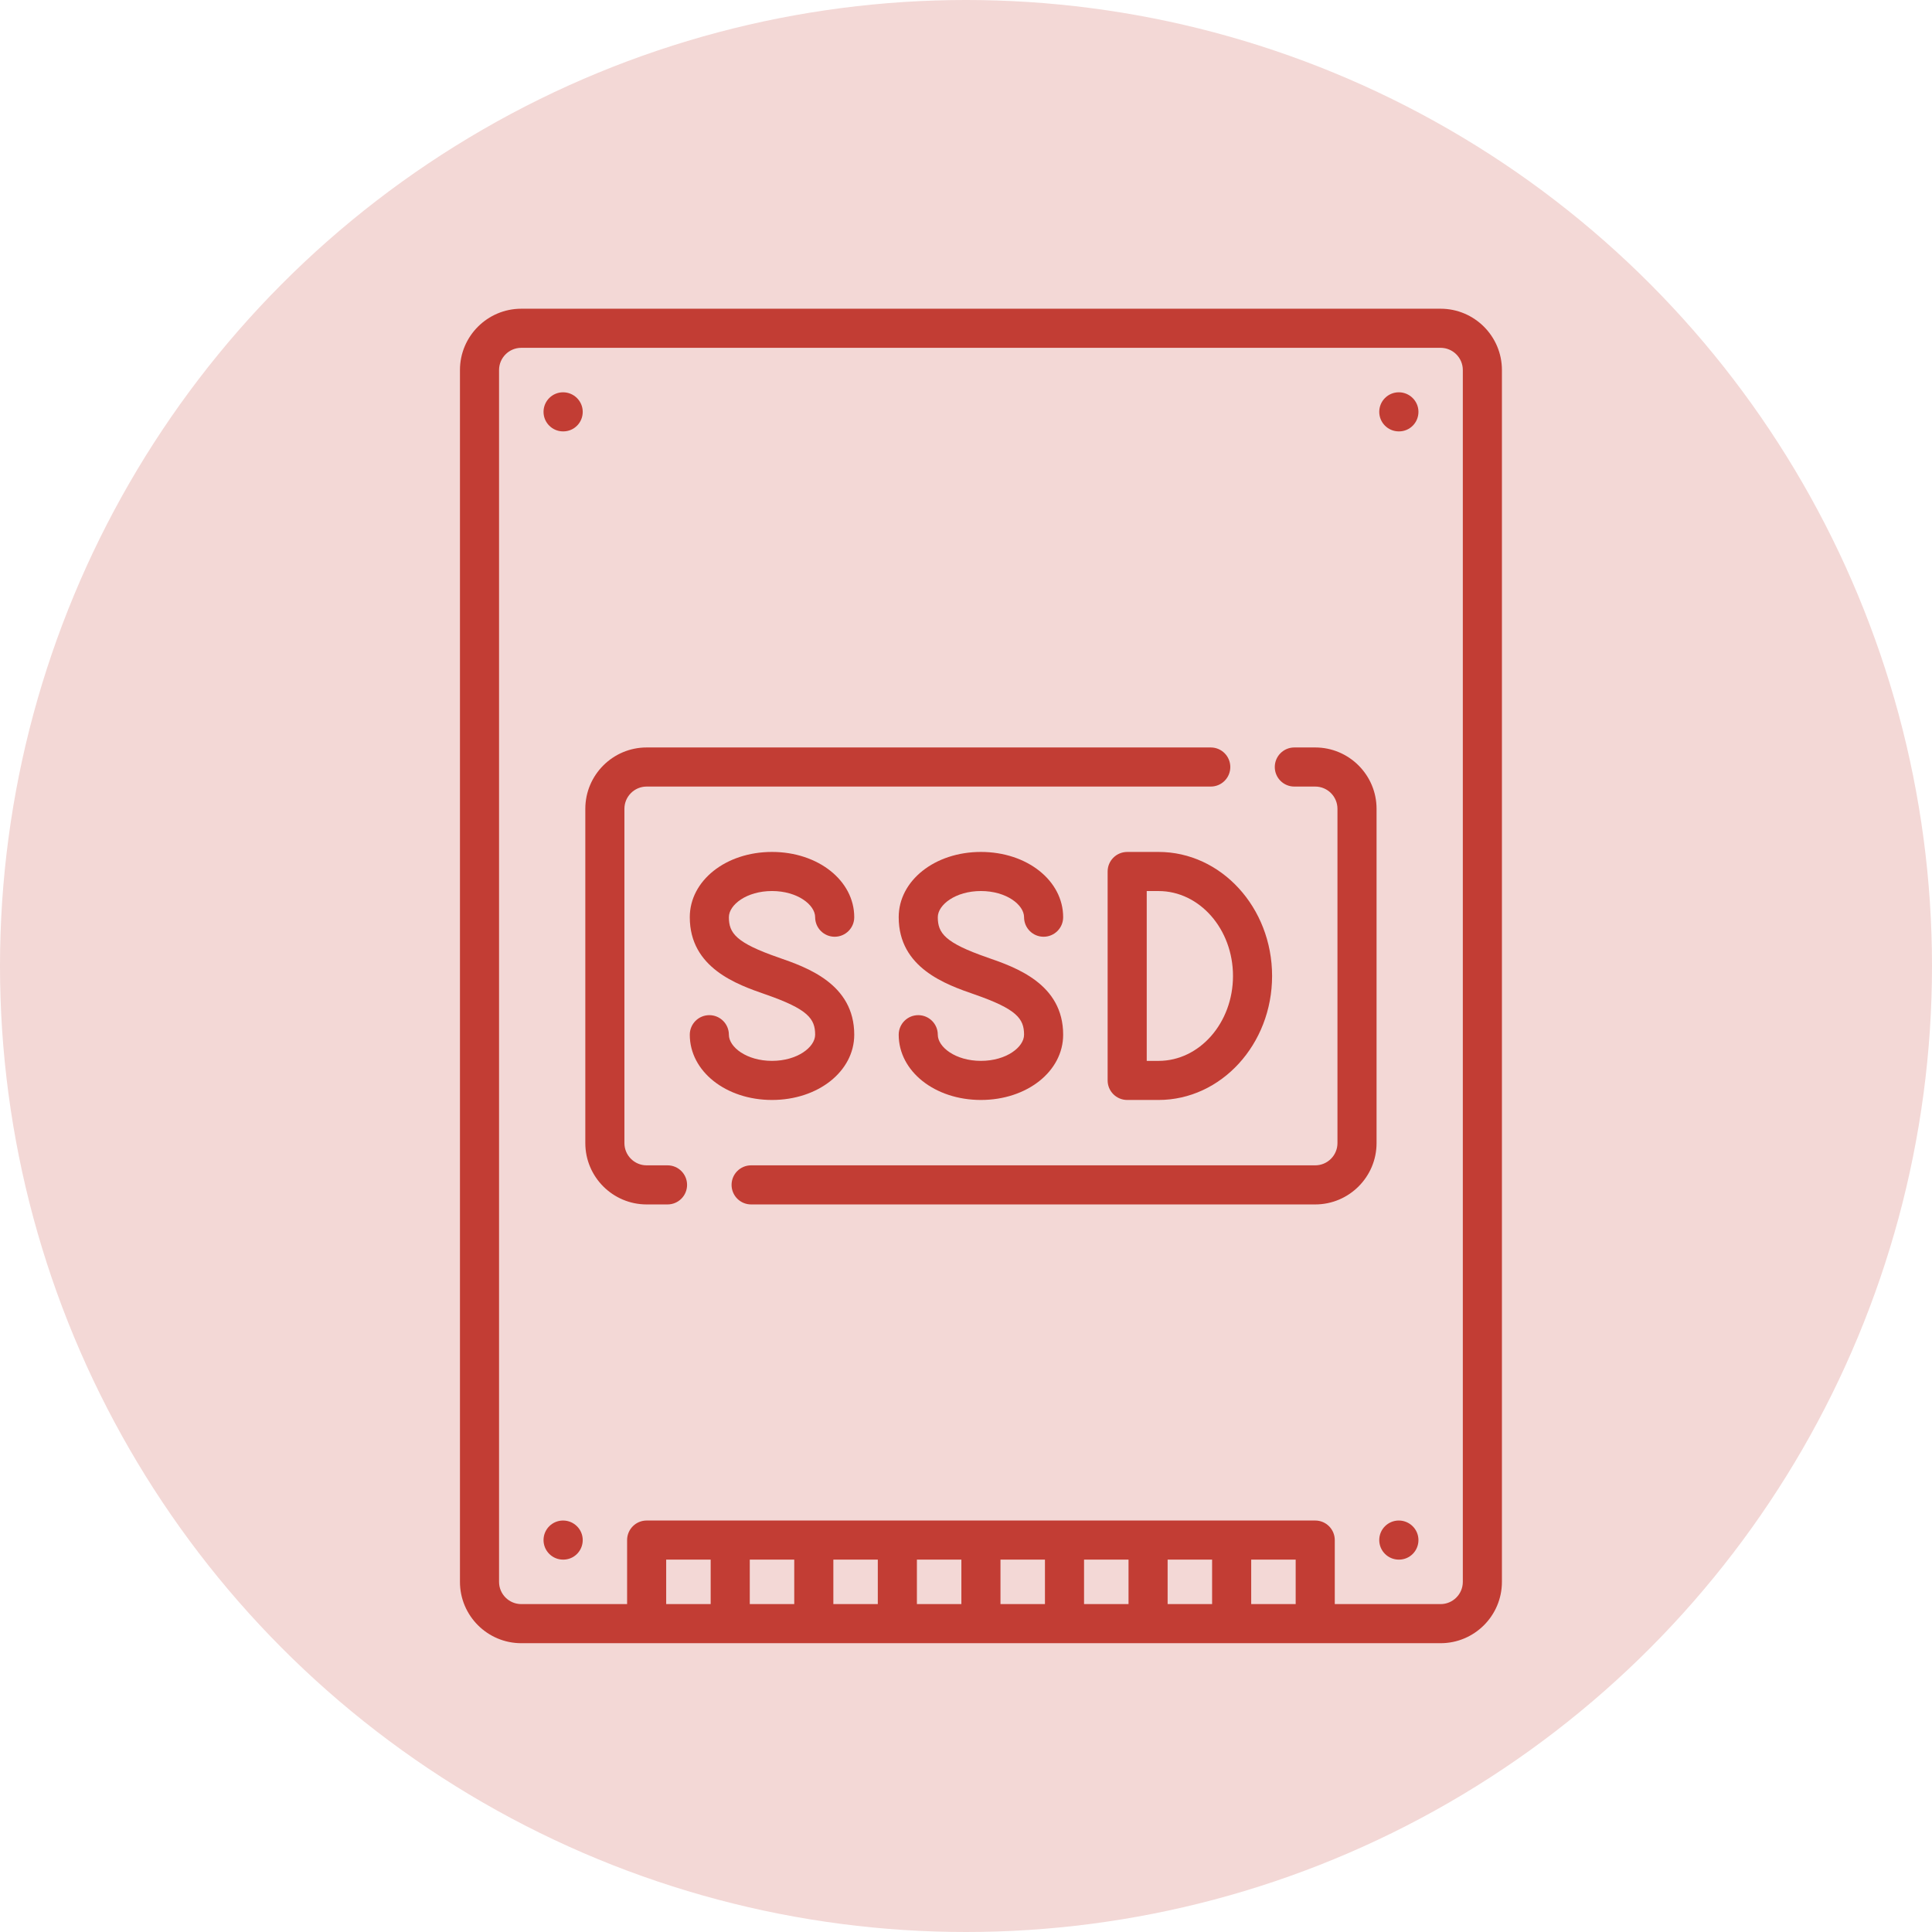
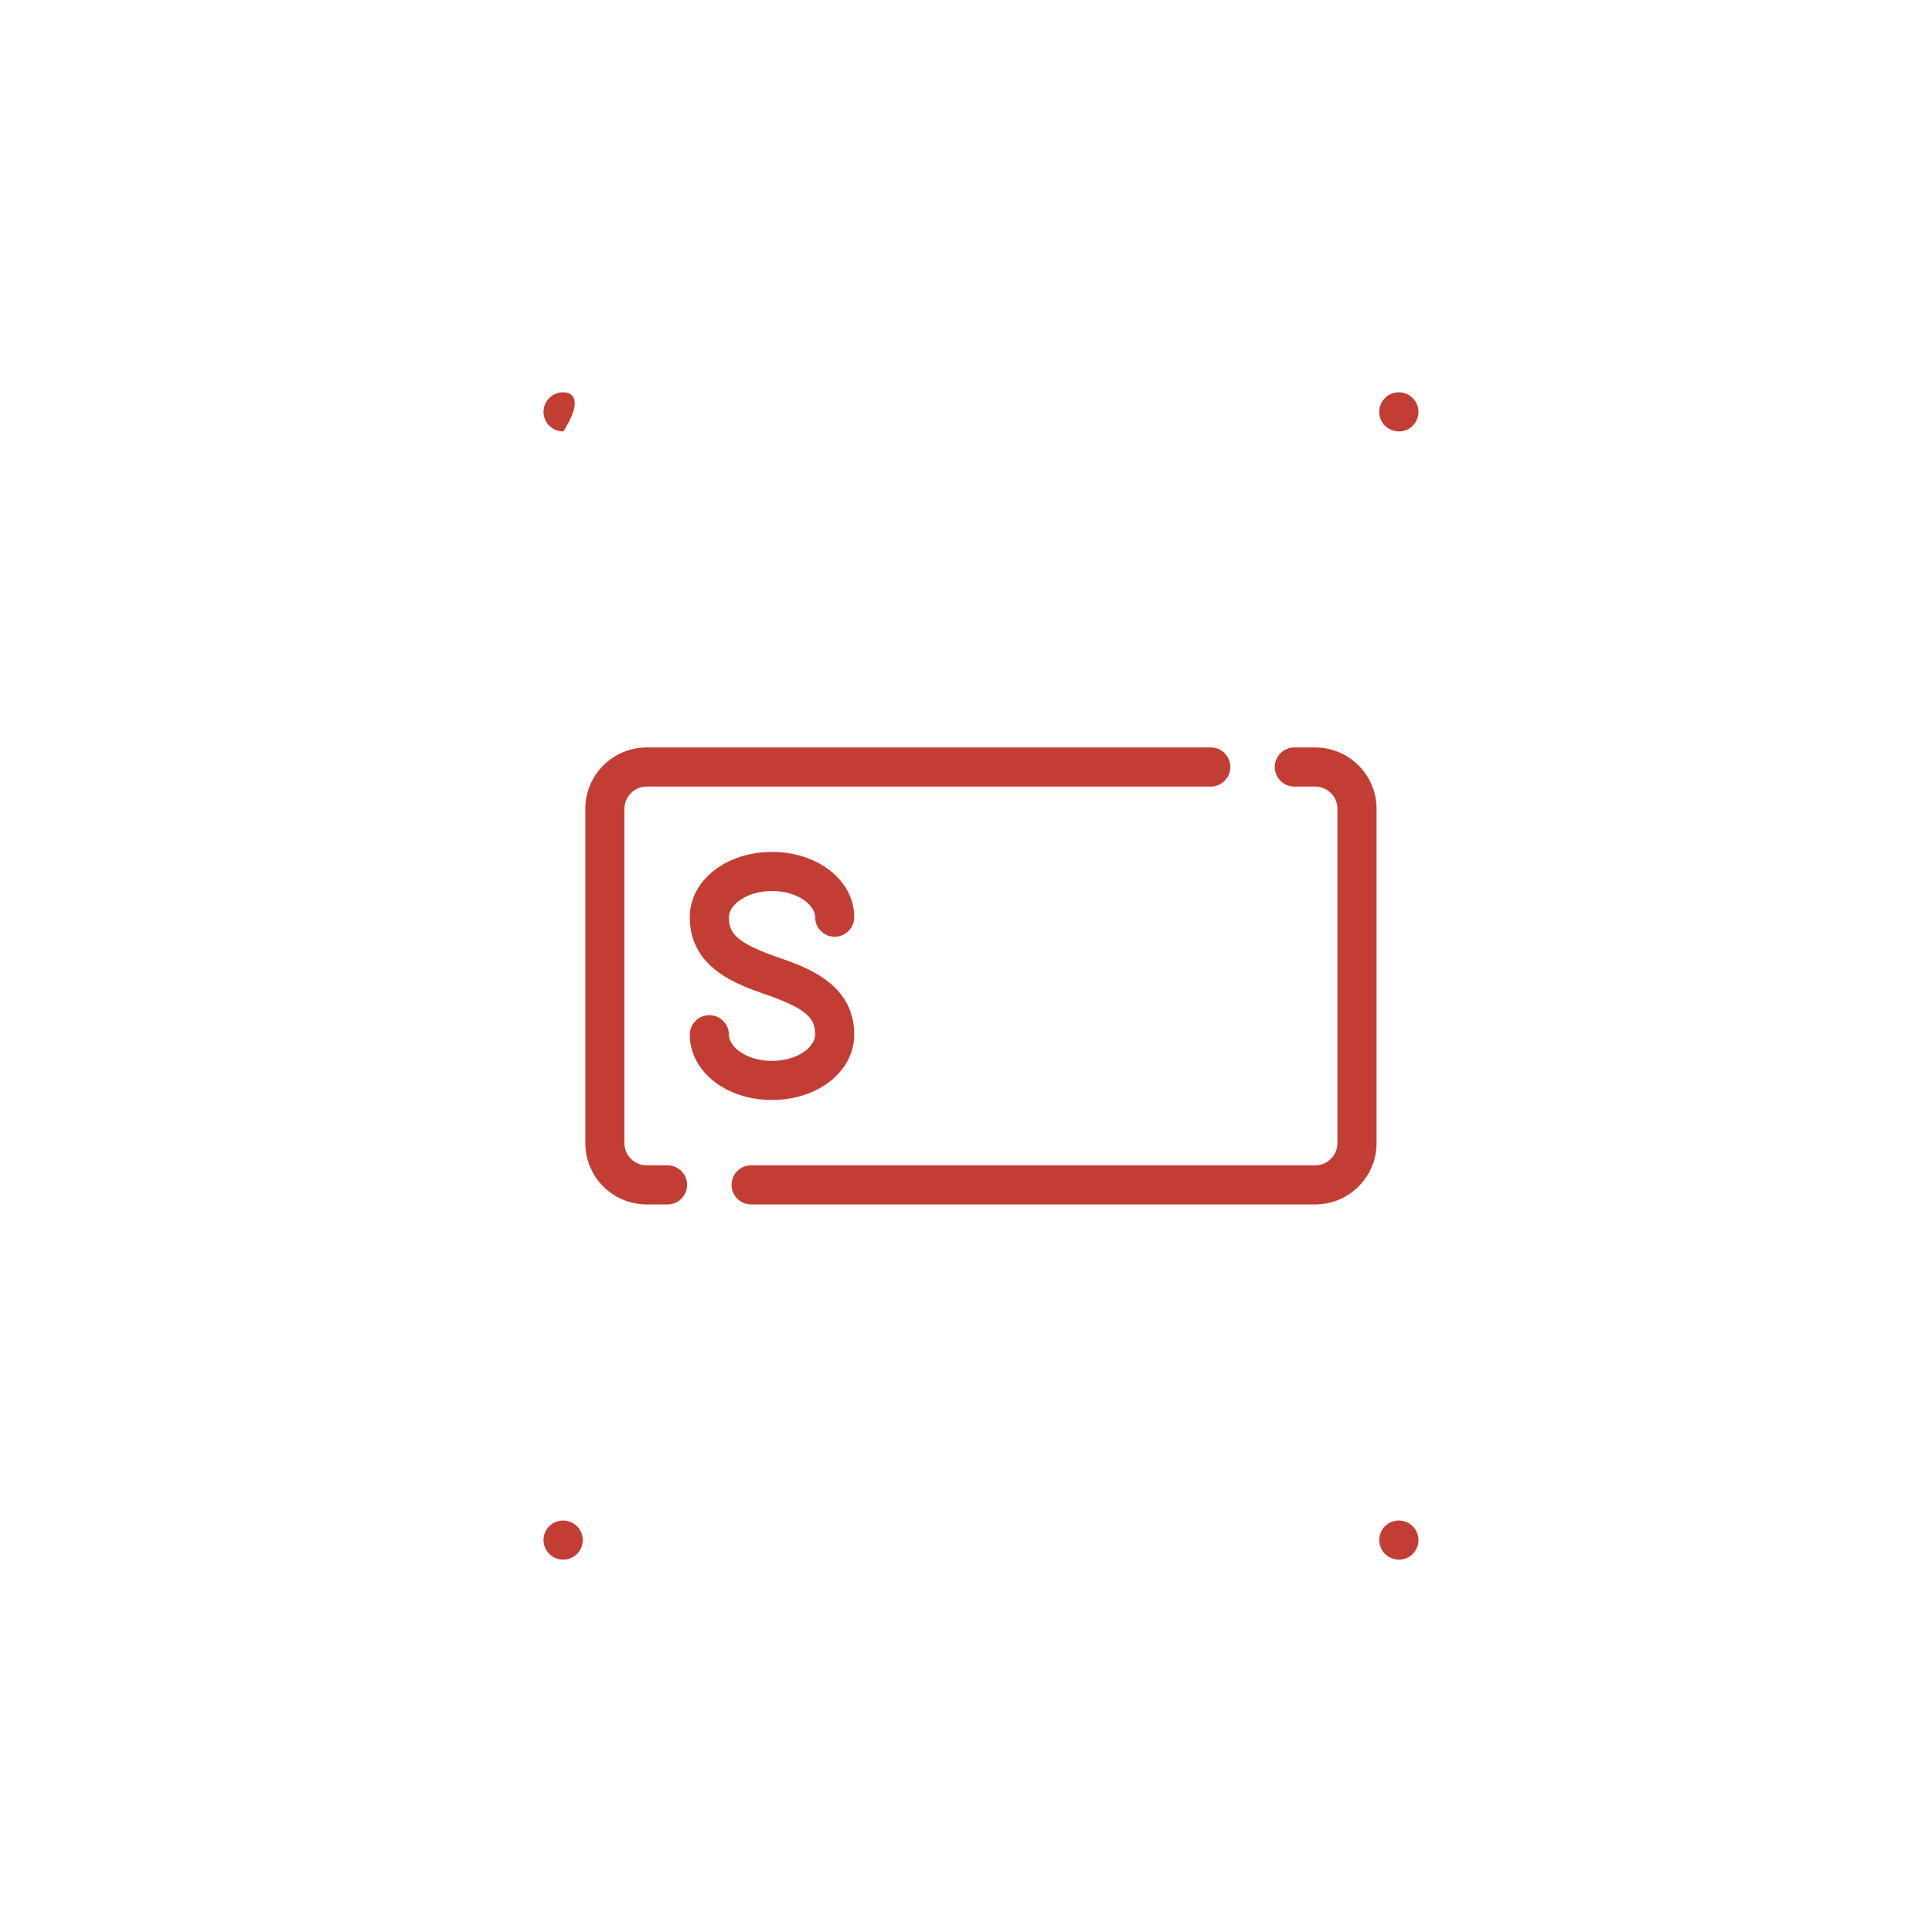
<svg xmlns="http://www.w3.org/2000/svg" width="97" height="97" viewBox="0 0 97 97" fill="none">
-   <circle cx="48.5" cy="48.5" r="48.5" fill="#F3D8D6" />
  <g clip-path="url(#clip0_1589_7534)">
-     <path d="M72.328 15.5H26.172C24.474 15.5 23.093 16.881 23.093 18.579V79.421C23.093 81.119 24.474 82.5 26.172 82.5H72.328C74.026 82.5 75.407 81.119 75.407 79.421V18.579C75.407 16.881 74.026 15.5 72.328 15.5ZM39.877 78.304V80.537H37.644V78.304H39.877ZM44.072 78.304V80.537H41.84V78.304H44.072ZM48.268 78.304V80.537H46.035V78.304H48.268ZM52.464 78.304V80.537H50.231V78.304H52.464ZM56.66 78.304V80.537H54.427V78.304H56.66ZM60.856 78.304V80.537H58.623V78.304H60.856ZM65.052 78.304V80.537H62.819V78.304H65.052ZM35.681 80.537H33.447V78.304H35.681V80.537ZM73.444 79.421C73.444 80.036 72.943 80.537 72.328 80.537H67.015V77.323C67.015 76.781 66.576 76.341 66.034 76.341H32.466C31.924 76.341 31.485 76.781 31.485 77.323V80.537H26.172C25.556 80.537 25.056 80.036 25.056 79.421V18.579C25.056 17.964 25.557 17.463 26.172 17.463H72.328C72.943 17.463 73.444 17.964 73.444 18.579V79.421Z" fill="#C23D34" />
-     <path d="M28.27 19.696C27.729 19.696 27.289 20.136 27.289 20.678C27.289 21.22 27.729 21.659 28.27 21.659H28.281C28.823 21.659 29.257 21.22 29.257 20.678C29.257 20.136 28.812 19.696 28.27 19.696Z" fill="#C23D34" />
+     <path d="M28.27 19.696C27.729 19.696 27.289 20.136 27.289 20.678C27.289 21.22 27.729 21.659 28.27 21.659H28.281C29.257 20.136 28.812 19.696 28.27 19.696Z" fill="#C23D34" />
    <path d="M70.23 76.341C69.688 76.341 69.248 76.78 69.248 77.322C69.248 77.864 69.688 78.304 70.23 78.304H70.24C70.782 78.304 71.216 77.864 71.216 77.322C71.216 76.78 70.772 76.341 70.23 76.341Z" fill="#C23D34" />
    <path d="M28.27 76.341C27.729 76.341 27.289 76.78 27.289 77.322C27.289 77.864 27.729 78.304 28.27 78.304H28.281C28.823 78.304 29.257 77.864 29.257 77.322C29.257 76.78 28.812 76.341 28.27 76.341Z" fill="#C23D34" />
    <path d="M70.23 19.696C69.688 19.696 69.248 20.136 69.248 20.678C69.248 21.22 69.688 21.659 70.23 21.659H70.24C70.782 21.659 71.216 21.22 71.216 20.678C71.216 20.136 70.772 19.696 70.23 19.696Z" fill="#C23D34" />
    <path d="M42.889 51.95C42.889 49.394 40.506 48.567 39.082 48.073C36.954 47.334 36.595 46.851 36.595 46.05C36.595 45.428 37.484 44.736 38.76 44.736C40.036 44.736 40.926 45.428 40.926 46.05C40.926 46.592 41.365 47.031 41.907 47.031C42.449 47.031 42.889 46.592 42.889 46.05C42.889 44.212 41.075 42.773 38.76 42.773C36.445 42.773 34.632 44.212 34.632 46.05C34.632 48.605 37.015 49.433 38.438 49.927C40.567 50.666 40.926 51.148 40.926 51.95C40.926 52.571 40.036 53.263 38.76 53.263C37.484 53.263 36.595 52.571 36.595 51.95C36.595 51.408 36.155 50.968 35.613 50.968C35.071 50.968 34.632 51.408 34.632 51.95C34.632 53.787 36.445 55.226 38.76 55.226C41.075 55.226 42.889 53.787 42.889 51.95Z" fill="#C23D34" />
-     <path d="M49.249 44.736C50.526 44.736 51.415 45.428 51.415 46.05C51.415 46.592 51.854 47.031 52.396 47.031C52.938 47.031 53.378 46.592 53.378 46.05C53.378 44.212 51.564 42.773 49.249 42.773C46.934 42.773 45.121 44.212 45.121 46.05C45.121 48.605 47.504 49.433 48.928 49.927C51.056 50.666 51.415 51.148 51.415 51.95C51.415 52.571 50.526 53.263 49.249 53.263C47.973 53.263 47.084 52.571 47.084 51.95C47.084 51.408 46.645 50.968 46.102 50.968C45.56 50.968 45.121 51.408 45.121 51.95C45.121 53.787 46.934 55.226 49.249 55.226C51.564 55.226 53.378 53.787 53.378 51.95C53.378 49.394 50.995 48.567 49.571 48.073C47.443 47.334 47.084 46.851 47.084 46.05C47.084 45.428 47.973 44.736 49.249 44.736Z" fill="#C23D34" />
-     <path d="M56.593 42.774C56.051 42.774 55.611 43.213 55.611 43.755V54.245C55.611 54.787 56.051 55.226 56.593 55.226H58.166C61.31 55.226 63.868 52.433 63.868 49C63.868 45.566 61.31 42.773 58.166 42.773H56.593V42.774ZM61.905 49C61.905 51.351 60.228 53.264 58.166 53.264H57.574V44.737H58.166C60.228 44.736 61.905 46.649 61.905 49Z" fill="#C23D34" />
    <path d="M33.515 58.508H32.466C31.85 58.508 31.35 58.007 31.35 57.392V40.608C31.35 39.992 31.851 39.491 32.466 39.491H60.789C61.331 39.491 61.77 39.052 61.77 38.51C61.77 37.968 61.331 37.528 60.789 37.528H32.466C30.768 37.528 29.387 38.91 29.387 40.608V57.392C29.387 59.09 30.768 60.471 32.466 60.471H33.515C34.057 60.471 34.496 60.032 34.496 59.489C34.496 58.947 34.057 58.508 33.515 58.508Z" fill="#C23D34" />
    <path d="M66.034 37.528H64.984C64.442 37.528 64.003 37.968 64.003 38.51C64.003 39.052 64.442 39.491 64.984 39.491H66.034C66.649 39.491 67.15 39.992 67.15 40.608V57.392C67.15 58.007 66.649 58.508 66.034 58.508H37.711C37.169 58.508 36.73 58.947 36.73 59.489C36.73 60.032 37.169 60.471 37.711 60.471H66.034C67.731 60.471 69.113 59.089 69.113 57.392V40.608C69.113 38.91 67.731 37.528 66.034 37.528Z" fill="#C23D34" />
  </g>
  <defs>
    <clipPath id="clip0_1589_7534">
      <rect width="67" height="67" fill="white" transform="translate(15.75 15.5)" />
    </clipPath>
  </defs>
</svg>